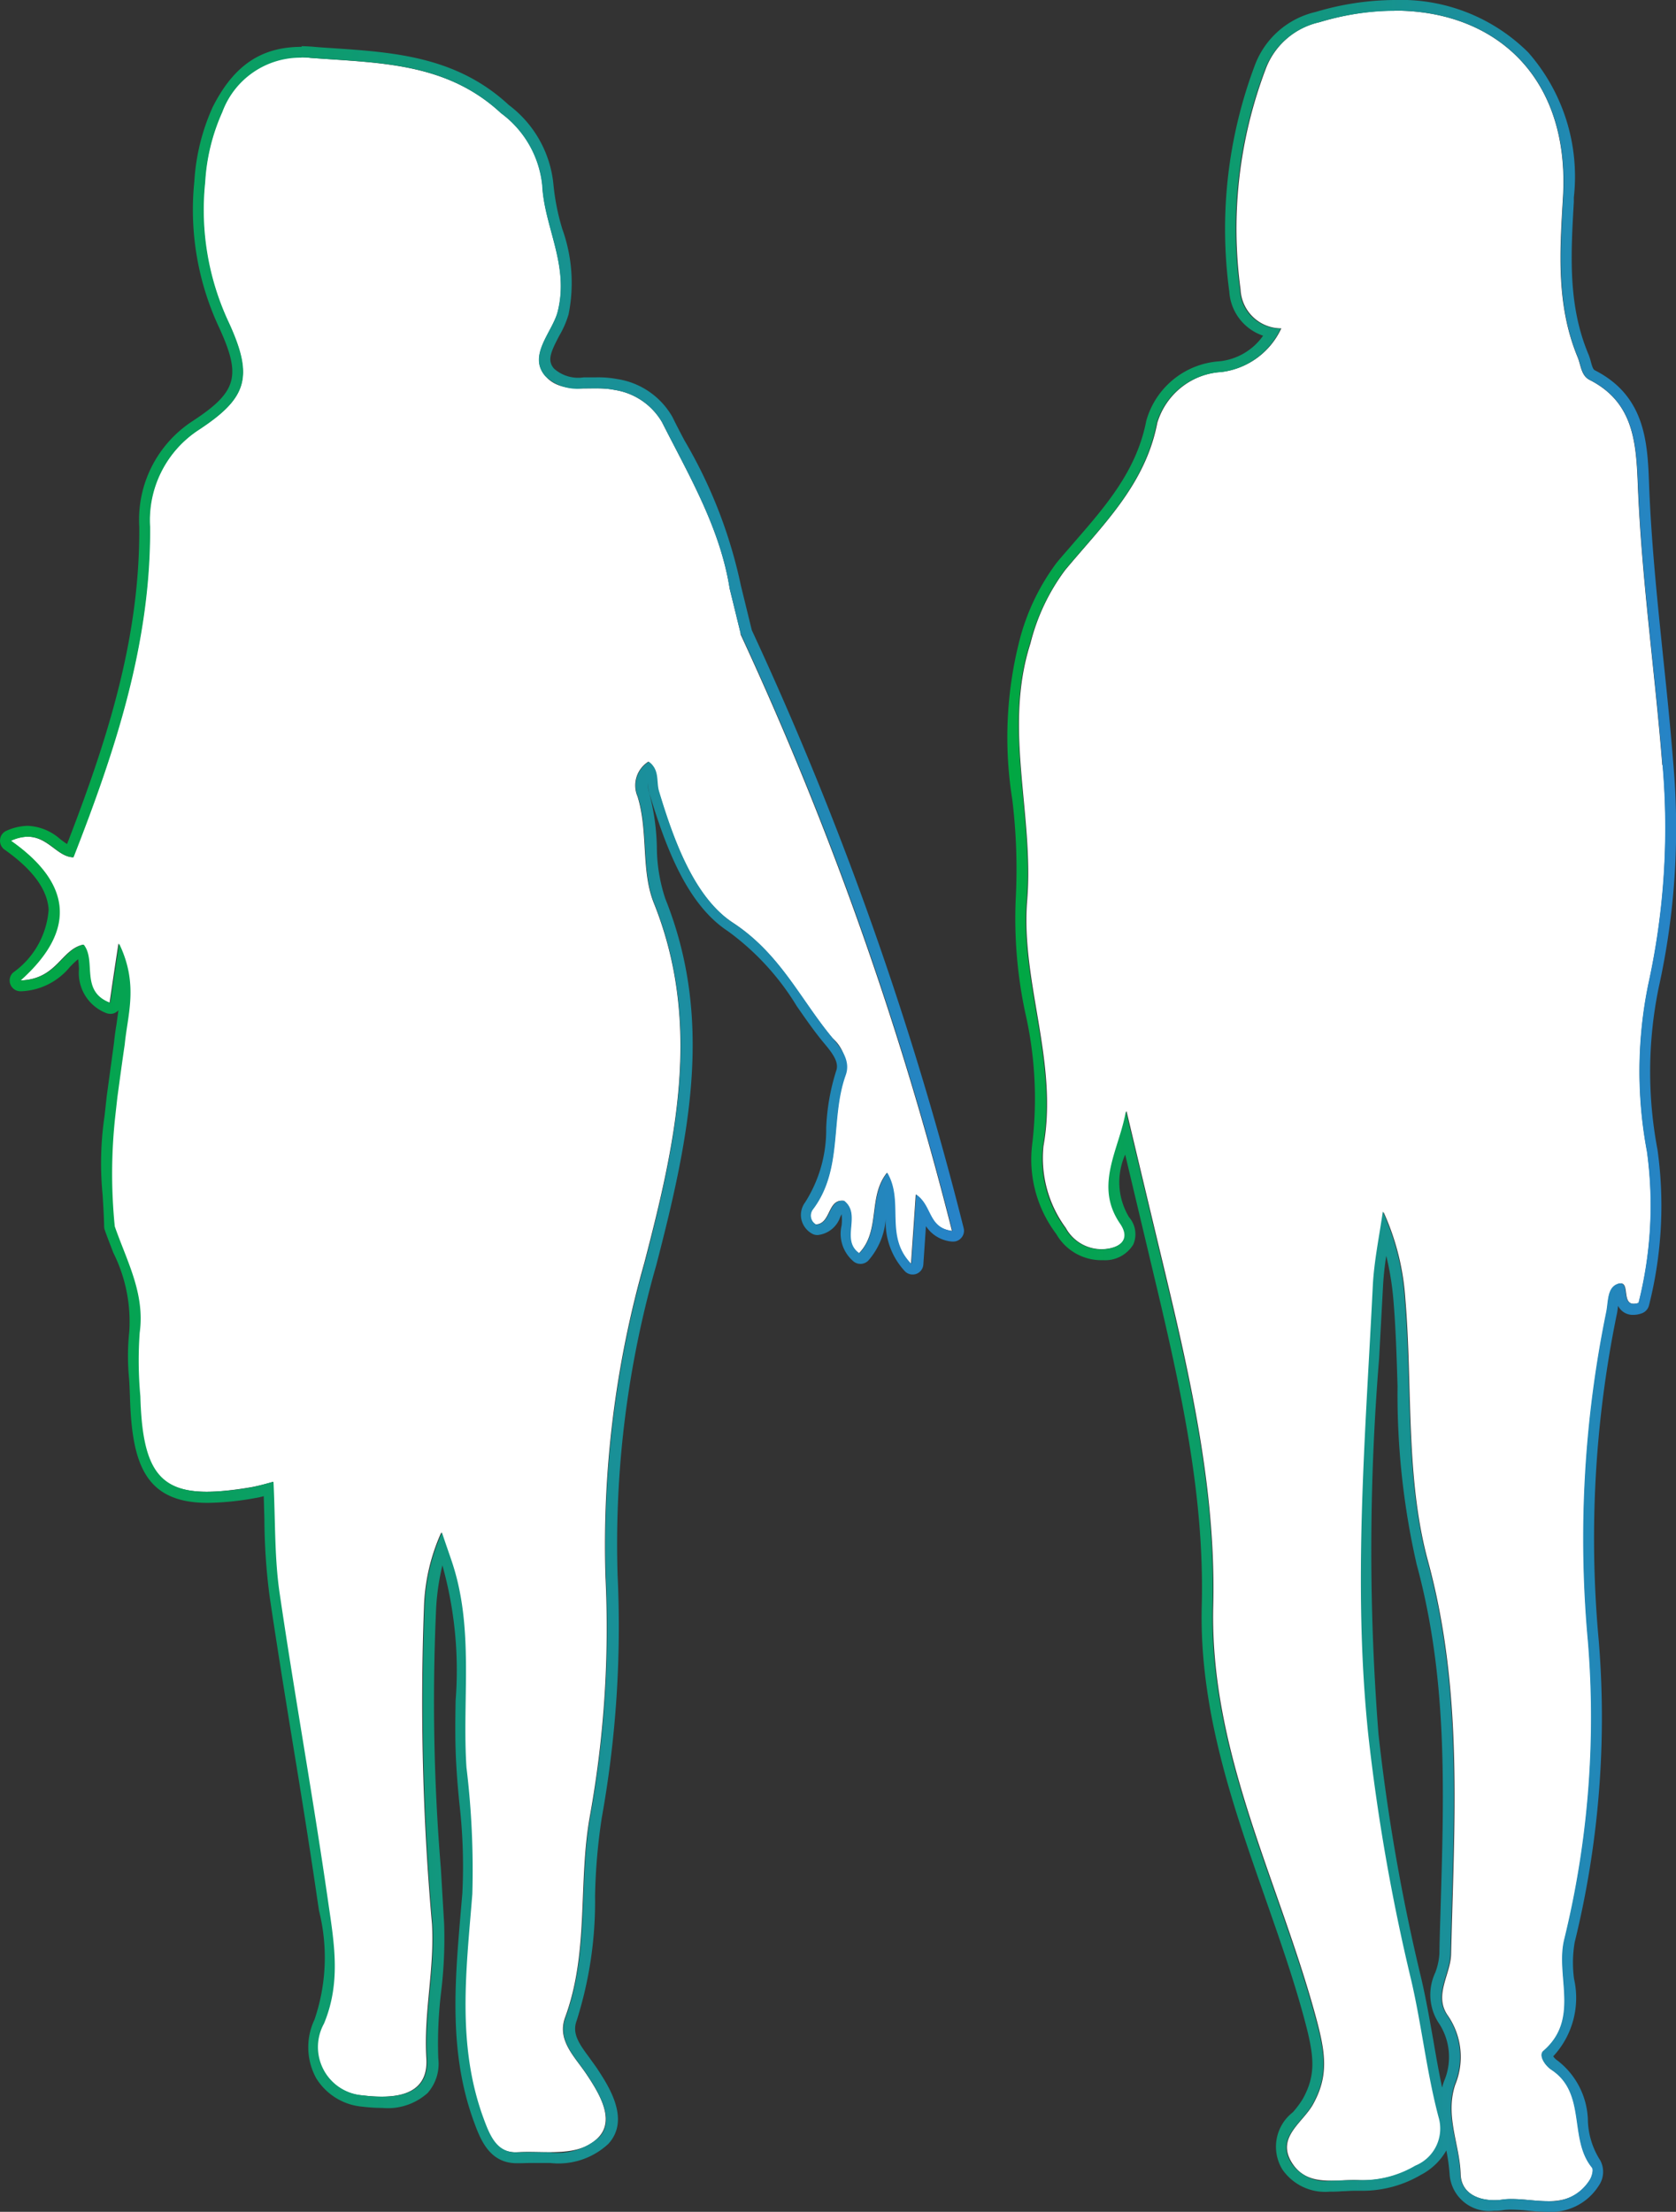
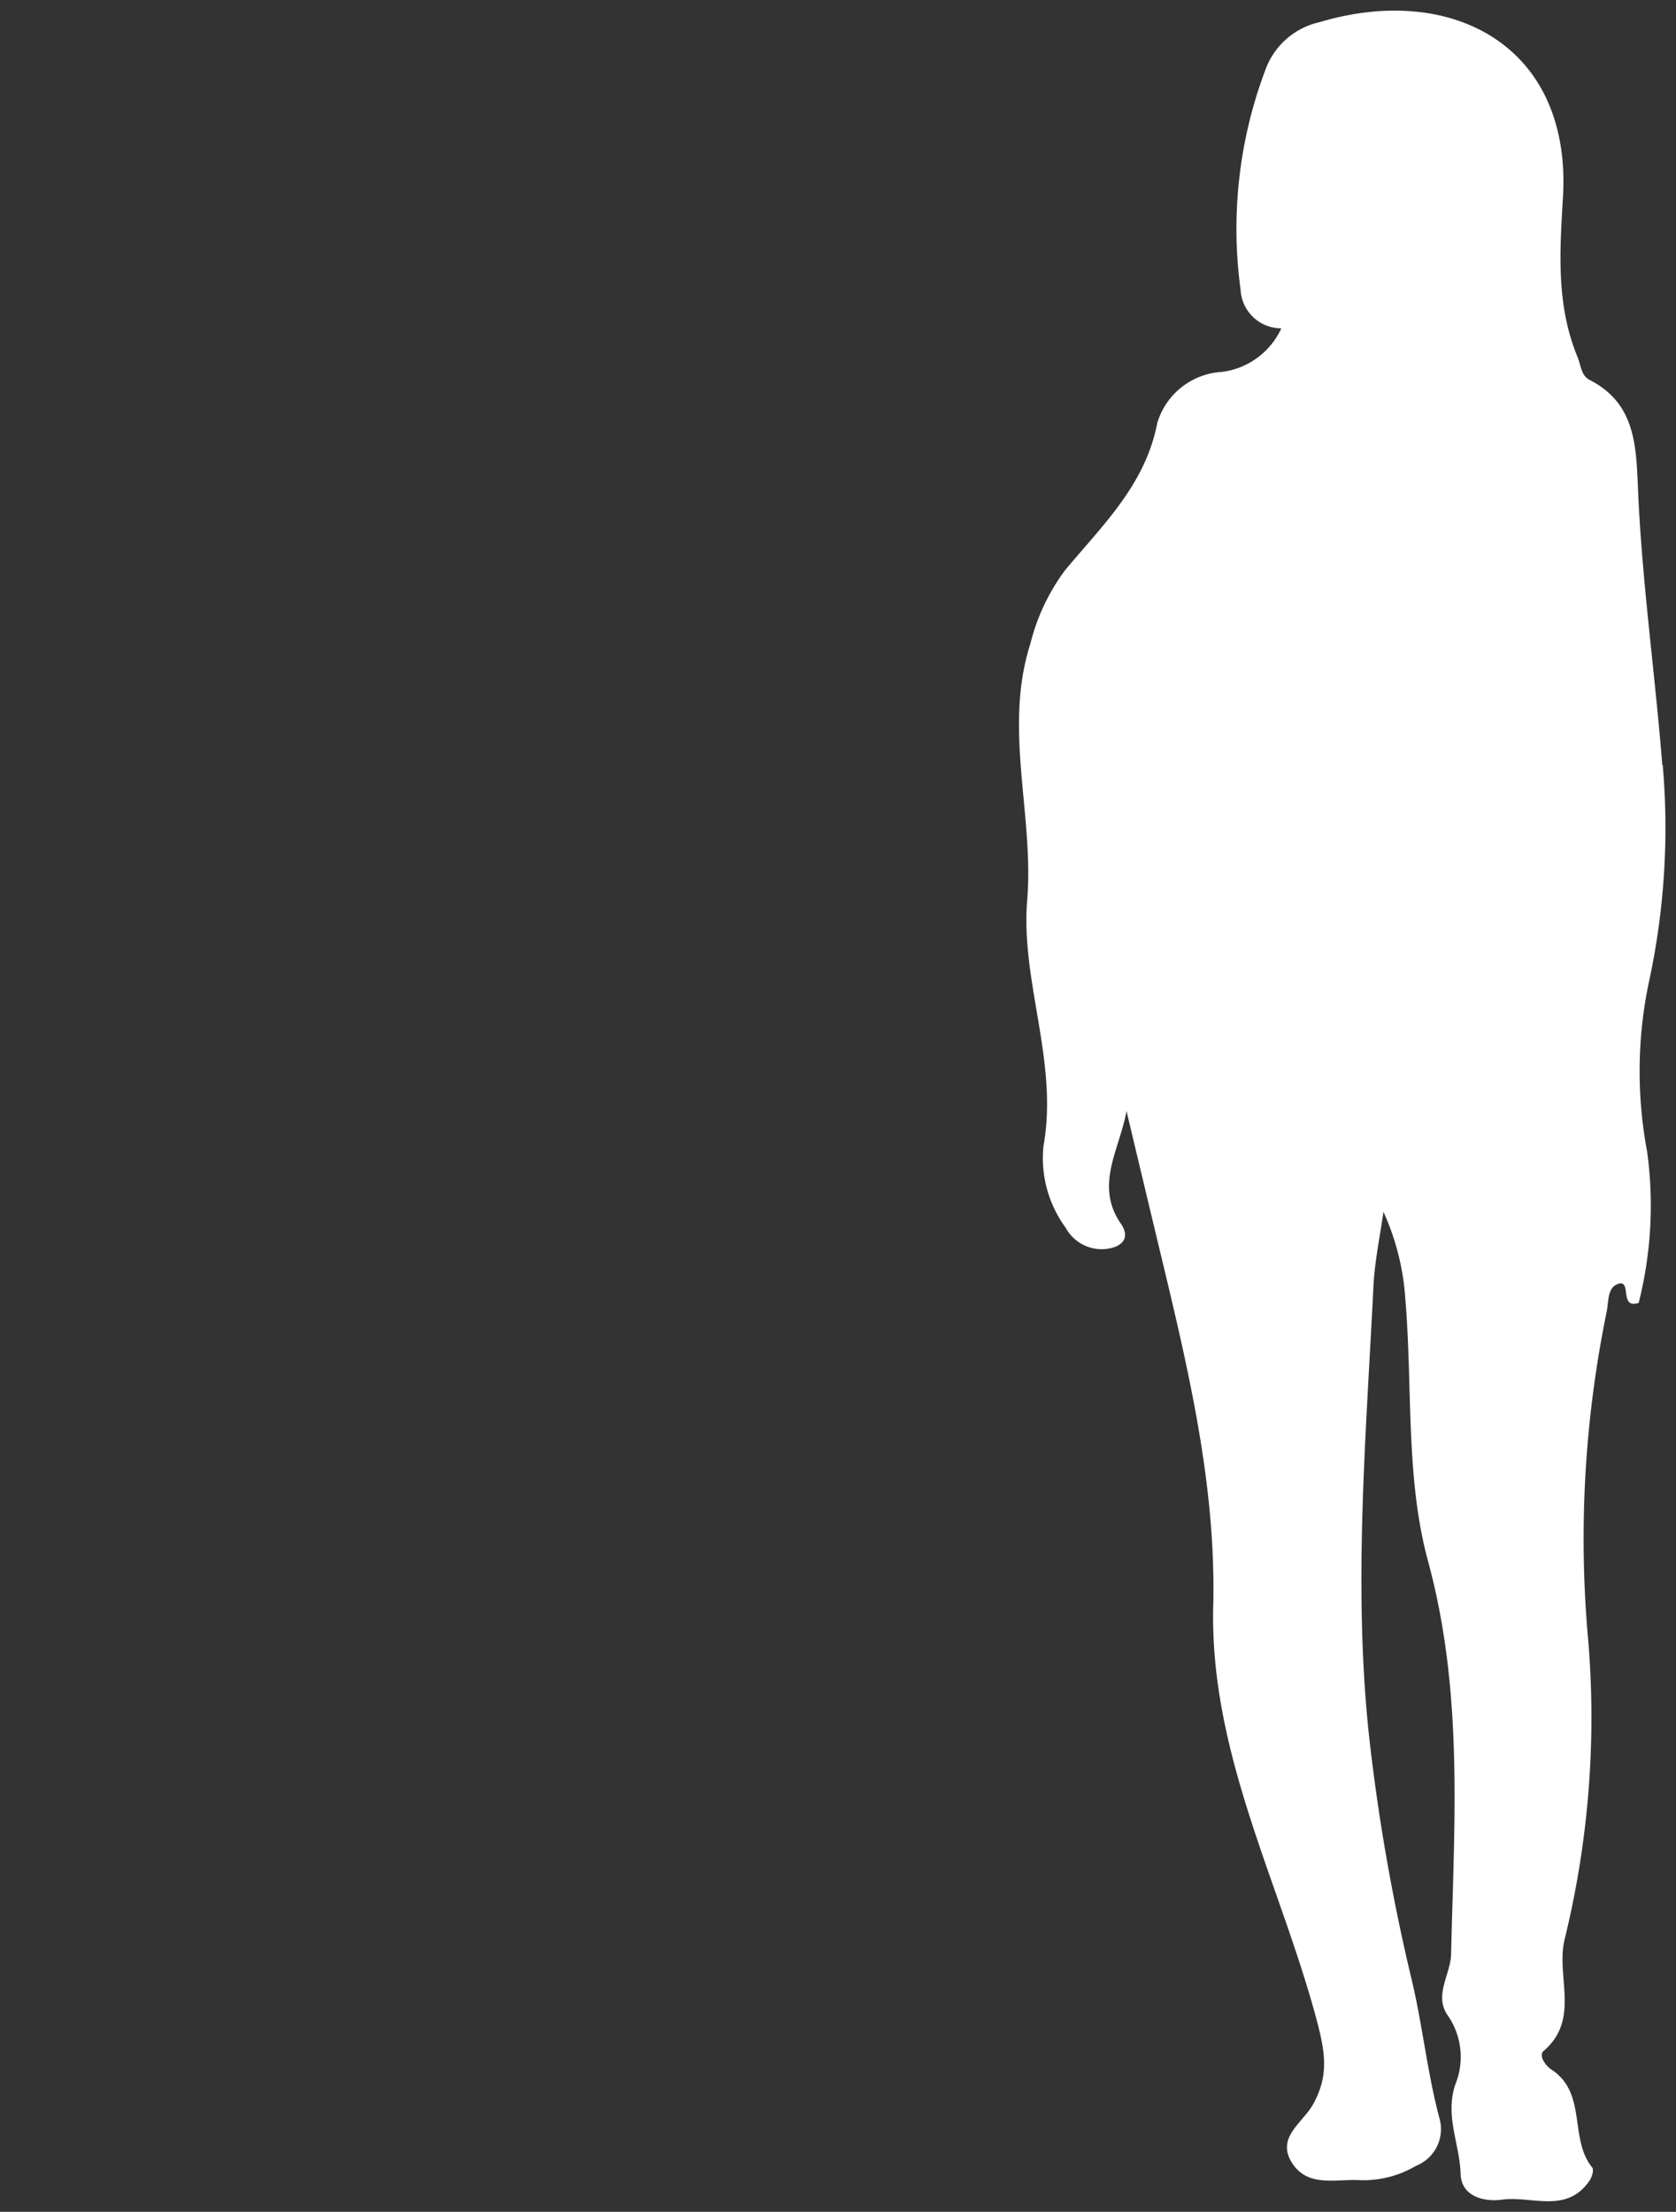
<svg xmlns="http://www.w3.org/2000/svg" xmlns:xlink="http://www.w3.org/1999/xlink" id="illust_people_003" width="77.295" height="101.99" viewBox="0 0 77.295 101.99">
  <rect x="0" y="0" width="77.295" height="101.99" fill="#333333" stroke="none" />
  <defs>
    <linearGradient id="linear-gradient" x1="0.001" y1="0.5" x2="1" y2="0.5" gradientUnits="objectBoundingBox">
      <stop offset="0" stop-color="#00a840" />
      <stop offset="1" stop-color="#2783c8" />
    </linearGradient>
    <linearGradient id="linear-gradient-2" x1="0" y1="0.5" x2="0.999" y2="0.5" xlink:href="#linear-gradient" />
  </defs>
  <g id="_女性_人組_右" transform="translate(-0.017 -0.01)">
    <path id="パス_316" data-name="パス 316" d="M76.68,35.29c-.34-4.31-.96-8.61-1.13-12.94-.08-1.96-.2-3.79-2.22-4.82-.4-.2-.4-.68-.56-1.06-.99-2.4-.82-4.86-.67-7.38.4-6.96-5.12-9.88-11.22-8.06a3.456,3.456,0,0,0-2.47,2.11,20.775,20.775,0,0,0-1.18,10.22,1.878,1.878,0,0,0,1.88,1.79,3.494,3.494,0,0,1-2.75,2.01,3.308,3.308,0,0,0-2.97,2.35c-.55,2.86-2.53,4.72-4.25,6.79a9.489,9.489,0,0,0-1.6,3.38c-1.26,3.93.17,7.88-.15,11.84-.31,3.74,1.45,7.46.75,11.34a5.428,5.428,0,0,0,1.03,3.77,1.884,1.884,0,0,0,1.74.98c.73-.04,1.32-.43.79-1.19-1.21-1.77-.04-3.42.27-5.18q.87,3.66,1.75,7.32c1.22,5.1,2.38,10.22,2.25,15.5-.17,6.77,3.04,12.7,4.74,18.98.44,1.63.6,2.68-.14,4.01-.48.86-1.73,1.53-.95,2.72.73,1.11,2.01.71,3.1.77a4.761,4.761,0,0,0,2.6-.66,1.822,1.822,0,0,0,1.07-2.24c-.55-2.08-.77-4.25-1.26-6.31a92.184,92.184,0,0,1-1.98-11.32c-.73-6.88-.13-13.81.21-20.72.06-1.14.3-2.27.46-3.4a11.5,11.5,0,0,1,1.01,4.03c.34,4.04,0,8.25,1.05,12.09,1.64,6.05,1.2,12.05,1.06,18.1-.02.95-.81,1.91-.15,2.84a3.361,3.361,0,0,1,.34,3.19c-.48,1.44.21,2.75.25,4.12.03.99,1.01,1.3,1.91,1.18,1.37-.19,2.99.68,4.05-.9.1-.16.19-.48.11-.58-1.08-1.32-.23-3.43-1.87-4.51-.31-.2-.61-.67-.37-.87,1.7-1.46.56-3.43.96-5.12a43.022,43.022,0,0,0,1.1-13.74,51.993,51.993,0,0,1,.84-15.2c.1-.48.03-1.12.51-1.3.69-.26.04,1.17.97.87a18.3,18.3,0,0,0,.39-6.98,20,20,0,0,1,.06-7.71,33.627,33.627,0,0,0,.66-10.11Z" fill="#fff" />
-     <path id="パス_317" data-name="パス 317" d="M64.35.5c4.57,0,8.08,2.99,7.76,8.59-.14,2.52-.32,4.98.67,7.38.16.38.16.86.56,1.06,2.02,1.03,2.14,2.87,2.22,4.82.17,4.33.79,8.63,1.13,12.94a33.627,33.627,0,0,1-.66,10.11,20,20,0,0,0-.06,7.71,18.3,18.3,0,0,1-.39,6.98.74.74,0,0,1-.23.04c-.54,0-.2-.94-.6-.94a.306.306,0,0,0-.15.03c-.47.18-.41.82-.51,1.3a51.993,51.993,0,0,0-.84,15.2,43,43,0,0,1-1.1,13.74c-.4,1.69.74,3.65-.96,5.12-.23.2.07.67.37.87,1.64,1.08.79,3.19,1.87,4.51.08.1,0,.42-.11.58a2.081,2.081,0,0,1-1.92.97c-.55,0-1.13-.1-1.68-.1a2.271,2.271,0,0,0-.45.03,2.174,2.174,0,0,1-.36.02c-.78,0-1.52-.35-1.55-1.21-.04-1.37-.74-2.68-.26-4.12a3.364,3.364,0,0,0-.34-3.19c-.66-.92.13-1.88.15-2.84.14-6.06.58-12.06-1.06-18.1-1.04-3.84-.71-8.05-1.05-12.09a11.6,11.6,0,0,0-1.01-4.03c-.16,1.13-.4,2.26-.46,3.4-.34,6.9-.93,13.83-.21,20.72A92.185,92.185,0,0,0,65.1,91.32c.48,2.06.71,4.23,1.26,6.31a1.845,1.845,0,0,1-1.07,2.24,4.841,4.841,0,0,1-2.39.67h-.43c-.36,0-.74.03-1.11.03a1.9,1.9,0,0,1-1.77-.79c-.78-1.19.47-1.86.95-2.72.74-1.33.59-2.37.14-4.01-1.7-6.28-4.91-12.21-4.74-18.98.14-5.28-1.03-10.4-2.25-15.5q-.87-3.66-1.75-7.32c-.3,1.76-1.48,3.41-.27,5.18.53.77-.06,1.15-.79,1.19h-.11a1.906,1.906,0,0,1-1.63-.98,5.342,5.342,0,0,1-1.03-3.77c.7-3.89-1.06-7.6-.75-11.34.33-3.97-1.1-7.92.15-11.84a9.841,9.841,0,0,1,1.6-3.38c1.73-2.07,3.7-3.92,4.25-6.79a3.284,3.284,0,0,1,2.97-2.35,3.494,3.494,0,0,0,2.75-2.01,1.871,1.871,0,0,1-1.88-1.79A20.659,20.659,0,0,1,58.38,3.15a3.5,3.5,0,0,1,2.47-2.11A11.987,11.987,0,0,1,64.31.51m0-.5A12.873,12.873,0,0,0,60.7.56a3.938,3.938,0,0,0-2.8,2.43,21.435,21.435,0,0,0-1.19,10.46,2.3,2.3,0,0,0,1.56,2.04,2.814,2.814,0,0,1-2.01,1.18,3.767,3.767,0,0,0-3.38,2.75c-.44,2.27-1.83,3.88-3.3,5.57-.28.33-.57.65-.84.98a10.214,10.214,0,0,0-1.7,3.55,18.081,18.081,0,0,0-.34,7.34,26.415,26.415,0,0,1,.16,4.62,20.827,20.827,0,0,0,.44,5.23,17.684,17.684,0,0,1,.32,6.07,5.7,5.7,0,0,0,1.11,4.13,2.4,2.4,0,0,0,2.05,1.21h.14a1.52,1.52,0,0,0,1.36-.72,1.194,1.194,0,0,0-.19-1.26,3.113,3.113,0,0,1-.18-2.89l.12.51,1.17,4.92c1.3,5.43,2.37,10.33,2.24,15.37-.12,4.78,1.42,9.18,2.91,13.43.65,1.86,1.33,3.78,1.84,5.7.44,1.64.53,2.51-.1,3.63a4.255,4.255,0,0,1-.45.6,2.012,2.012,0,0,0-.48,2.64,2.394,2.394,0,0,0,2.19,1.02,5.621,5.621,0,0,0,.58-.02c.18,0,.35-.02.53-.02h.44a5.321,5.321,0,0,0,2.64-.73,2.871,2.871,0,0,0,1.18-1.13,8.386,8.386,0,0,1,.15,1.09,1.824,1.824,0,0,0,2.05,1.69,2.075,2.075,0,0,0,.43-.03,2.358,2.358,0,0,1,.38-.02,7.444,7.444,0,0,1,.79.05,8.652,8.652,0,0,0,.88.05,2.593,2.593,0,0,0,2.34-1.19,1.122,1.122,0,0,0,.08-1.18,3.609,3.609,0,0,1-.57-1.78,3.592,3.592,0,0,0-1.41-2.83.685.685,0,0,1-.19-.19,3.96,3.96,0,0,0,.96-3.57,5.575,5.575,0,0,1,.03-1.69,43.428,43.428,0,0,0,1.11-13.9,51.448,51.448,0,0,1,.83-15.05c.03-.12.04-.26.06-.39v-.01a.748.748,0,0,0,.71.42,1.1,1.1,0,0,0,.38-.07.523.523,0,0,0,.34-.38,18.749,18.749,0,0,0,.39-7.16,19.267,19.267,0,0,1,.06-7.51,33.933,33.933,0,0,0,.67-10.27c-.13-1.65-.3-3.32-.47-4.93-.27-2.62-.55-5.32-.65-7.98-.07-1.9-.16-4.06-2.49-5.25-.09-.04-.13-.16-.2-.42a2.431,2.431,0,0,0-.13-.38c-.92-2.24-.79-4.53-.65-6.97v-.2a8.674,8.674,0,0,0-2.1-6.69A8.322,8.322,0,0,0,64.35.01h0Zm2.21,96.24c-.15-.72-.28-1.45-.4-2.16-.17-.95-.34-1.93-.56-2.87a89.8,89.8,0,0,1-1.97-11.26,108.726,108.726,0,0,1,.03-17.31l.18-3.33a13.592,13.592,0,0,1,.15-1.4,13.381,13.381,0,0,1,.33,2.04c.11,1.31.15,2.66.19,3.97a35.246,35.246,0,0,0,.88,8.21c1.42,5.22,1.27,10.31,1.11,15.7-.02.75-.05,1.51-.06,2.27a2.982,2.982,0,0,1-.19.86,2.393,2.393,0,0,0,.13,2.28,2.834,2.834,0,0,1,.27,2.74,2.76,2.76,0,0,0-.08.27h0Z" fill="url(#linear-gradient)" />
  </g>
  <g id="_女性_人組_左" transform="translate(-0.017 -0.01)">
-     <path id="パス_318" data-name="パス 318" d="M34.18,29.24c-.17-.69-.34-1.39-.51-2.08-.44-2.8-1.87-5.21-3.12-7.68a3.076,3.076,0,0,0-2.19-1.49c-1.07-.23-2.43.25-3.19-.64-.82-.95.33-2.03.57-2.96.55-2.15-.62-3.9-.71-5.84a4.707,4.707,0,0,0-1.9-3.32c-2.53-2.35-5.64-2.31-8.78-2.55a3.835,3.835,0,0,0-4.1,2.5,9.284,9.284,0,0,0-.79,3.24,12.191,12.191,0,0,0,1.11,6.5c1.15,2.5.82,3.46-1.4,4.91A4.969,4.969,0,0,0,6.92,24.3c.04,5.37-1.61,10.33-3.53,15.24-.9-.02-1.35-1.45-2.89-.76,2.63,1.84,3.17,3.99.44,6.44,1.71-.05,1.88-1.43,2.91-1.65.6.75-.19,2.15,1.22,2.68.12-.81.22-1.51.41-2.73.9,1.88.38,3.28.26,4.65-.11.81-.22,1.63-.34,2.44-.03.3-.07.6-.1.9a24.354,24.354,0,0,0-.02,5.05c.55,1.59,1.41,3.09,1.15,4.9a17.94,17.94,0,0,0,.03,2.93c.11,4.03,1.16,4.88,5.18,4.19a9.616,9.616,0,0,0,.96-.24c.09,1.78.04,3.46.28,5.11.69,4.71,1.54,9.4,2.22,14.11.27,1.9.65,3.78-.17,5.76a2.232,2.232,0,0,0,1.79,3.31c1.35.16,3.07.11,2.96-1.7-.13-2.1.38-4.11.26-6.2a116.4,116.4,0,0,1-.37-14.59,9.029,9.029,0,0,1,.8-3.47c.22.66.33.96.43,1.26,1.08,3.13.5,6.38.7,9.57a40.517,40.517,0,0,1,.27,5.84c-.27,3.43-.73,6.9.5,10.29.31.86.63,1.68,1.62,1.62,1.29-.08,2.86.27,3.76-.72.72-.81,0-2-.59-2.88-.54-.81-1.37-1.56-.98-2.62,1.11-3.01.59-6.2,1.14-9.27a48.707,48.707,0,0,0,.72-11.06,47.6,47.6,0,0,1,1.79-14.45c1.41-5.42,2.7-10.97.44-16.6-.6-1.5-.25-3.29-.75-4.91a1.294,1.294,0,0,1,.5-1.61c.5.36.33.91.47,1.35.7,2.3,1.64,4.91,3.41,6.07,2.19,1.44,3.11,3.54,4.6,5.32a1.8,1.8,0,0,1,.6,1.71c-.72,2.01-.1,4.34-1.51,6.19a.473.473,0,0,0,.15.7c.71-.03.53-1.19,1.29-1.09.82.64-.19,1.79.7,2.42,1.01-1.04.4-2.6,1.29-3.71.79,1.34-.16,2.92,1.11,4.2.08-1.17.15-2.13.22-3.2.76.52.54,1.54,1.67,1.68a155.735,155.735,0,0,0-9.76-27.53Z" fill="#fff" />
-     <path id="パス_319" data-name="パス 319" d="M13.9,2.66a3.314,3.314,0,0,1,.44.02c3.14.23,6.25.19,8.78,2.55a4.727,4.727,0,0,1,1.9,3.32c.1,1.95,1.26,3.69.71,5.84-.24.93-1.39,2.01-.57,2.96a2.133,2.133,0,0,0,1.75.57h.58a4.146,4.146,0,0,1,.87.07,3.057,3.057,0,0,1,2.19,1.49c1.25,2.47,2.68,4.88,3.12,7.68.17.69.34,1.39.51,2.08a154.941,154.941,0,0,1,9.76,27.53c-1.13-.14-.91-1.16-1.67-1.68-.07,1.06-.14,2.02-.22,3.2-1.26-1.28-.32-2.86-1.11-4.2-.89,1.12-.29,2.67-1.29,3.71-.89-.63.12-1.77-.7-2.42h-.09c-.65,0-.52,1.06-1.2,1.1a.473.473,0,0,1-.15-.7c1.4-1.85.79-4.18,1.51-6.19.24-.66-.2-1.23-.6-1.71-1.49-1.79-2.41-3.89-4.6-5.32-1.77-1.17-2.72-3.77-3.41-6.07-.13-.44.04-.99-.47-1.35a1.28,1.28,0,0,0-.5,1.61c.5,1.62.15,3.41.75,4.91,2.25,5.63.96,11.18-.44,16.6a47.6,47.6,0,0,0-1.79,14.45,48.707,48.707,0,0,1-.72,11.06c-.54,3.07-.03,6.26-1.14,9.27-.39,1.06.44,1.81.98,2.62.58.88,1.31,2.08.59,2.88a2.893,2.893,0,0,1-2.3.72c-.32,0-.65-.01-.96-.01-.17,0-.33,0-.49.01h-.1c-.91,0-1.22-.8-1.52-1.62-1.23-3.39-.77-6.86-.5-10.29a39.132,39.132,0,0,0-.27-5.84c-.21-3.19.38-6.44-.7-9.57-.1-.3-.21-.6-.43-1.26a8.99,8.99,0,0,0-.8,3.47,116.5,116.5,0,0,0,.37,14.59c.12,2.09-.39,4.11-.26,6.2.09,1.42-.96,1.75-2.07,1.75a6.543,6.543,0,0,1-.89-.06,2.234,2.234,0,0,1-1.79-3.31c.82-1.97.44-3.86.17-5.76-.68-4.71-1.53-9.4-2.22-14.11-.24-1.64-.19-3.33-.28-5.11-.34.08-.65.18-.96.24a12.6,12.6,0,0,1-2.09.22c-2.31,0-3-1.19-3.09-4.41a17.94,17.94,0,0,1-.03-2.93c.25-1.81-.6-3.31-1.15-4.9a24.354,24.354,0,0,1,.02-5.05l.1-.9c.11-.81.22-1.63.34-2.44.13-1.38.65-2.77-.26-4.65-.18,1.22-.29,1.92-.41,2.73-1.41-.53-.62-1.92-1.22-2.68-1.03.21-1.2,1.6-2.91,1.65,2.73-2.44,2.19-4.59-.44-6.44a1.962,1.962,0,0,1,.78-.19c.95,0,1.37.94,2.1.95,1.92-4.91,3.57-9.87,3.53-15.24a4.969,4.969,0,0,1,2.25-4.47c2.21-1.46,2.54-2.41,1.4-4.91a12.223,12.223,0,0,1-1.11-6.5,9.12,9.12,0,0,1,.79-3.24,3.835,3.835,0,0,1,3.66-2.51m0-.5h0c-1.87,0-3.14.86-4.11,2.79a9.734,9.734,0,0,0-.84,3.41,12.8,12.8,0,0,0,1.15,6.76c1.02,2.23.82,2.95-1.22,4.29a5.427,5.427,0,0,0-2.47,4.89c.03,4.87-1.3,9.39-3.33,14.62-.1-.06-.2-.14-.31-.22a2.408,2.408,0,0,0-1.5-.62,2.492,2.492,0,0,0-.99.23.487.487,0,0,0-.29.41.5.5,0,0,0,.21.46c1.29.91,1.97,1.83,2.03,2.76a3.9,3.9,0,0,1-1.63,2.9.492.492,0,0,0-.13.56.5.5,0,0,0,.46.31H.98a3.052,3.052,0,0,0,2.25-1.11,4.182,4.182,0,0,1,.39-.37c.02.13.03.28.04.45a1.981,1.981,0,0,0,1.27,2.04.566.566,0,0,0,.18.03.43.43,0,0,0,.25-.07.4.4,0,0,0,.12-.1c-.03.22-.06.43-.09.65-.05.3-.09.6-.12.89l-.33,2.42-.1.91a14.884,14.884,0,0,0-.09,3.65c.03.49.06.97.07,1.46a.453.453,0,0,0,.03.16c.12.35.26.69.39,1.04a7.108,7.108,0,0,1,.74,3.63,10.6,10.6,0,0,0-.01,2.18c.02.28.03.56.04.84.09,3.1.7,4.89,3.59,4.89a13,13,0,0,0,2.17-.22,3.011,3.011,0,0,0,.41-.09c.01.35.02.7.03,1.04a28.575,28.575,0,0,0,.23,3.5c.34,2.31.72,4.65,1.09,6.92.39,2.36.78,4.79,1.13,7.19l.07.47a8.85,8.85,0,0,1-.21,5.02,2.968,2.968,0,0,0,.08,2.7,2.781,2.781,0,0,0,2.11,1.31,8.344,8.344,0,0,0,.95.06,2.744,2.744,0,0,0,2.08-.69,2.039,2.039,0,0,0,.49-1.59,19.746,19.746,0,0,1,.13-3.06,20.42,20.42,0,0,0,.14-3.15c-.05-.85-.1-1.69-.15-2.54a93.867,93.867,0,0,1-.22-11.99,10.844,10.844,0,0,1,.29-2,17.942,17.942,0,0,1,.61,6.22c-.02,1.03-.03,2.09.04,3.14.03.53.08,1.06.13,1.59a25.14,25.14,0,0,1,.14,4.17l-.09,1.05c-.26,3.1-.53,6.31.61,9.45.3.82.71,1.95,1.99,1.95h.13c.15,0,.3-.01.46-.01h.96a3.375,3.375,0,0,0,2.68-.89c1.02-1.13,0-2.67-.54-3.49-.11-.16-.23-.32-.35-.49-.5-.67-.79-1.12-.58-1.69a18.143,18.143,0,0,0,.85-5.75,27.19,27.19,0,0,1,.31-3.61,49.814,49.814,0,0,0,.73-11.17,46.694,46.694,0,0,1,1.78-14.3c1.55-5.96,2.65-11.35.42-16.91a7.64,7.64,0,0,1-.39-2.4,10.586,10.586,0,0,0-.35-2.47,1.5,1.5,0,0,1-.07-.47,2.26,2.26,0,0,0,.08.5c.78,2.57,1.76,5.12,3.62,6.34a11.921,11.921,0,0,1,3.17,3.45c.41.59.83,1.2,1.31,1.77.42.5.64.87.51,1.22a10.022,10.022,0,0,0-.46,2.63,6.236,6.236,0,0,1-.97,3.43.973.973,0,0,0-.18.76,1,1,0,0,0,.47.67.5.5,0,0,0,.27.08h.02a1.234,1.234,0,0,0,1.04-.84l.06-.12a2.17,2.17,0,0,1,0,.52,1.668,1.668,0,0,0,.58,1.68.521.521,0,0,0,.29.09.507.507,0,0,0,.36-.15,3.286,3.286,0,0,0,.81-1.98,3.307,3.307,0,0,0,.88,2.47.491.491,0,0,0,.36.15.467.467,0,0,0,.17-.03.5.5,0,0,0,.32-.43l.12-1.77a1.588,1.588,0,0,0,1.2.71h.06a.48.48,0,0,0,.37-.17.49.49,0,0,0,.11-.45,155.183,155.183,0,0,0-9.77-27.57l-.5-2.04a22.182,22.182,0,0,0-2.6-6.7c-.19-.36-.38-.72-.56-1.09a3.543,3.543,0,0,0-2.54-1.75,4.813,4.813,0,0,0-.97-.08h-.58a1.678,1.678,0,0,1-1.37-.4c-.32-.37-.17-.74.24-1.52a4.306,4.306,0,0,0,.43-.99,7.357,7.357,0,0,0-.29-3.93,10.432,10.432,0,0,1-.41-2.06,5.2,5.2,0,0,0-2.06-3.66c-2.41-2.24-5.32-2.43-8.14-2.62-.31-.02-.63-.04-.94-.07-.16-.01-.32-.02-.48-.02h0Z" fill="url(#linear-gradient-2)" />
-   </g>
+     </g>
</svg>